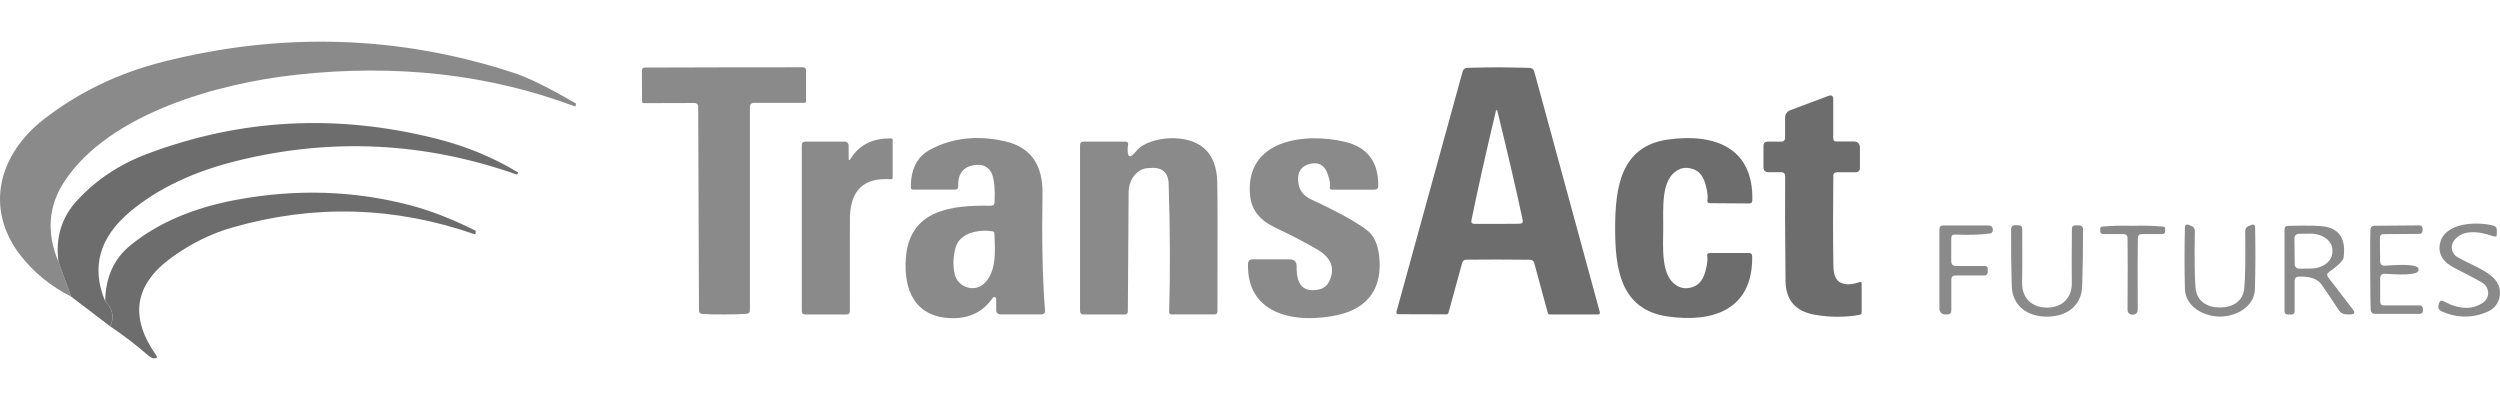
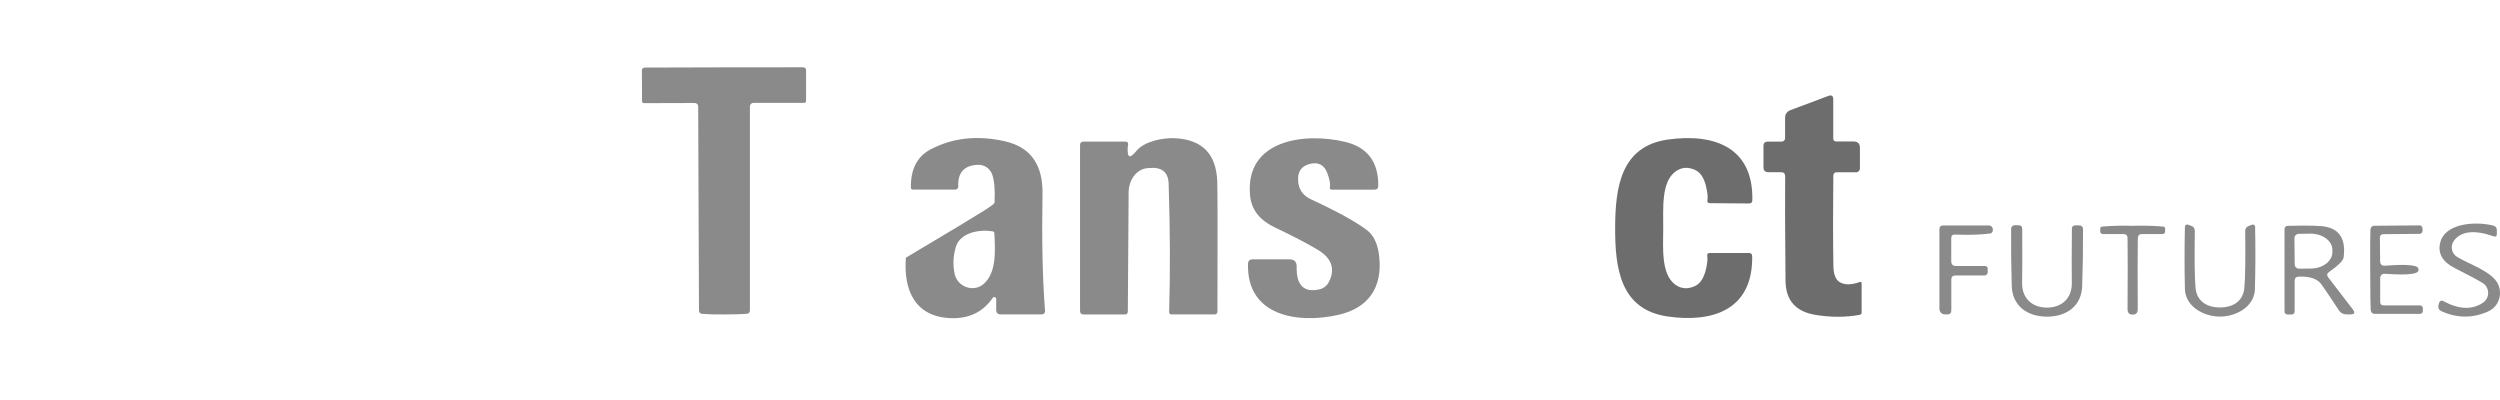
<svg xmlns="http://www.w3.org/2000/svg" width="300" height="48" viewBox="0 0 300 48" fill="none">
  <g clip-path="url(#clip0_220_8751)">
-     <path d="M7.018 31.427L8.542 35.594C6.094 34.356 4.073 32.716 2.481 30.675C-1.929 25.013 -0.131 18.48 5.28 14.295C9.458 11.058 14.21 8.769 19.544 7.42C33.867 3.799 47.908 4.243 61.658 8.744C63.379 9.307 65.845 10.52 69.064 12.39C69.098 12.407 69.115 12.433 69.115 12.476C69.098 12.604 69.09 12.681 69.081 12.689C69.056 12.766 69.013 12.783 68.953 12.758C58.705 8.914 47.557 7.65 35.511 8.974C26.213 9.999 13.165 13.586 7.763 21.725C5.794 24.697 5.546 27.933 7.018 31.427Z" fill="#8A8A8A" />
-     <path d="M12.626 36.151C13.551 37.099 13.748 38.106 13.217 39.157L8.542 35.596L7.018 31.428C6.633 28.55 7.378 26.099 9.244 24.066C11.513 21.598 14.313 19.728 17.643 18.472C28.85 14.245 40.426 13.63 52.369 16.645C55.922 17.542 59.184 18.882 62.155 20.684C62.163 20.693 62.172 20.701 62.163 20.71C62.121 20.83 62.095 20.898 62.086 20.906C62.061 20.941 62.026 20.949 62.001 20.941C51.016 17.072 39.895 16.508 28.636 19.25C23.26 20.556 18.902 22.623 15.563 25.441C11.907 28.533 10.922 32.103 12.626 36.151Z" fill="#6D6D6D" />
-     <path d="M13.217 39.154C13.748 38.104 13.551 37.096 12.626 36.148C12.66 33.27 13.679 31.024 15.683 29.41C18.987 26.728 23.251 24.909 28.482 23.953C35.563 22.654 42.446 22.868 49.116 24.602C51.59 25.242 54.236 26.267 57.052 27.676C57.069 27.685 57.078 27.702 57.078 27.719V27.975C57.078 28.095 57.018 28.137 56.907 28.095C47.318 24.764 37.643 24.499 27.883 27.3C25.331 28.026 22.9 29.23 20.597 30.896C16.136 34.133 15.511 38.035 18.722 42.605C18.919 42.886 18.842 43.014 18.499 42.997C18.285 42.989 18.054 42.886 17.814 42.673C16.316 41.383 14.784 40.205 13.217 39.154Z" fill="#6D6D6D" />
    <path d="M86.882 8.082C90.178 8.074 93.338 8.065 96.351 8.074C96.6 8.074 96.728 8.202 96.728 8.45V12.105C96.728 12.267 96.651 12.344 96.488 12.344H90.409C90.178 12.344 89.99 12.532 89.99 12.762V37.239C89.99 37.495 89.862 37.632 89.596 37.657C88.937 37.709 88.055 37.734 86.933 37.734C85.82 37.743 84.93 37.717 84.271 37.666C84.014 37.649 83.877 37.504 83.877 37.247L83.783 12.771C83.783 12.54 83.594 12.352 83.363 12.361L77.285 12.378C77.13 12.378 77.045 12.301 77.045 12.139L77.028 8.484C77.028 8.236 77.156 8.108 77.404 8.108C80.418 8.091 83.577 8.082 86.882 8.082Z" fill="#8A8A8A" />
-     <path d="M179.81 8.078C180.666 8.078 181.907 8.104 183.534 8.146C183.842 8.155 184.039 8.309 184.116 8.599L191.984 37.474C192.019 37.61 191.916 37.738 191.779 37.738H186C185.854 37.738 185.769 37.67 185.734 37.542L184.108 31.564C184.039 31.308 183.868 31.18 183.603 31.171C183.063 31.162 181.788 31.154 179.784 31.145C177.781 31.145 176.505 31.154 175.966 31.162C175.7 31.162 175.529 31.299 175.46 31.555L173.817 37.525C173.782 37.653 173.688 37.721 173.551 37.721L167.772 37.704C167.635 37.704 167.532 37.576 167.567 37.44L175.512 8.591C175.589 8.3 175.786 8.146 176.094 8.138C177.721 8.095 178.962 8.078 179.81 8.078ZM179.647 26.867C181.325 26.858 182.224 26.858 182.353 26.85C182.661 26.832 182.781 26.687 182.721 26.405C181.993 22.981 180.991 18.642 179.698 13.373C179.673 13.262 179.639 13.202 179.596 13.202C179.553 13.202 179.519 13.262 179.493 13.373C178.243 18.651 177.267 22.998 176.574 26.431C176.505 26.704 176.633 26.858 176.942 26.867C177.07 26.875 177.969 26.875 179.647 26.867Z" fill="#6D6D6D" />
    <path d="M213.739 20.666H212.224C211.822 20.666 211.616 20.469 211.616 20.068V17.514C211.616 17.164 211.796 16.994 212.147 16.994H213.808C214.031 16.994 214.21 16.814 214.21 16.592V14.167C214.21 13.697 214.433 13.372 214.87 13.21L219.399 11.511C219.793 11.366 219.989 11.494 219.989 11.912V16.601C219.989 16.848 220.118 16.976 220.366 16.976H222.429C222.935 16.976 223.191 17.233 223.191 17.736V20.205C223.191 20.461 222.986 20.674 222.729 20.674H220.418C220.144 20.674 220.007 20.811 219.998 21.084C219.955 25.166 219.955 28.762 220.007 31.862C220.015 32.853 220.246 33.502 220.691 33.809C221.282 34.211 222.113 34.219 223.191 33.835C223.294 33.801 223.397 33.869 223.397 33.98V37.516C223.397 37.644 223.303 37.755 223.174 37.78C221.419 38.096 219.621 38.088 217.781 37.772C215.452 37.37 214.279 36.004 214.262 33.681C214.202 27.643 214.193 23.467 214.219 21.153C214.219 20.828 214.056 20.666 213.739 20.666Z" fill="#6D6D6D" />
-     <path d="M102.088 19.028C103.124 17.38 104.733 16.568 106.916 16.611C107.053 16.619 107.122 16.688 107.122 16.816V21.282C107.122 21.445 107.045 21.522 106.882 21.513C103.723 21.282 102.096 22.768 101.993 25.98C101.985 26.296 101.976 30.087 101.985 37.338C101.985 37.603 101.848 37.739 101.582 37.739H96.651C96.36 37.739 96.214 37.594 96.214 37.304V17.431C96.214 17.14 96.36 16.995 96.642 16.995H101.386C101.634 16.995 101.839 17.2 101.839 17.456V18.959C101.839 19.267 101.925 19.293 102.088 19.028Z" fill="#8A8A8A" />
-     <path d="M119.545 35.876C119.545 35.654 119.254 35.56 119.125 35.748C117.987 37.396 116.368 38.208 114.271 38.182C109.836 38.114 108.398 34.86 108.706 30.923C109.16 25.15 114.202 24.603 118.894 24.689C119.185 24.689 119.339 24.543 119.348 24.262C119.416 22.784 119.322 21.682 119.065 20.939C118.808 20.213 118.115 19.744 117.344 19.778C115.692 19.846 114.913 20.717 114.99 22.4C114.998 22.588 114.836 22.75 114.647 22.75H109.562C109.391 22.75 109.305 22.665 109.305 22.502C109.279 20.299 110.058 18.779 111.659 17.933C114.331 16.524 117.327 16.2 120.649 16.968C123.68 17.677 125.161 19.778 125.101 23.271C125.007 28.796 125.101 33.451 125.401 37.243C125.427 37.567 125.272 37.73 124.947 37.73H120.118C119.733 37.73 119.545 37.542 119.545 37.166V35.876ZM119.322 27.977C119.314 27.874 119.237 27.78 119.134 27.763C117.618 27.498 115.187 27.866 114.682 29.685C114.374 30.778 114.331 31.845 114.562 32.887C114.896 34.416 116.788 35.099 117.978 34.126C119.622 32.768 119.425 30.026 119.322 27.977Z" fill="#8A8A8A" />
+     <path d="M119.545 35.876C119.545 35.654 119.254 35.56 119.125 35.748C117.987 37.396 116.368 38.208 114.271 38.182C109.836 38.114 108.398 34.86 108.706 30.923C119.185 24.689 119.339 24.543 119.348 24.262C119.416 22.784 119.322 21.682 119.065 20.939C118.808 20.213 118.115 19.744 117.344 19.778C115.692 19.846 114.913 20.717 114.99 22.4C114.998 22.588 114.836 22.75 114.647 22.75H109.562C109.391 22.75 109.305 22.665 109.305 22.502C109.279 20.299 110.058 18.779 111.659 17.933C114.331 16.524 117.327 16.2 120.649 16.968C123.68 17.677 125.161 19.778 125.101 23.271C125.007 28.796 125.101 33.451 125.401 37.243C125.427 37.567 125.272 37.73 124.947 37.73H120.118C119.733 37.73 119.545 37.542 119.545 37.166V35.876ZM119.322 27.977C119.314 27.874 119.237 27.78 119.134 27.763C117.618 27.498 115.187 27.866 114.682 29.685C114.374 30.778 114.331 31.845 114.562 32.887C114.896 34.416 116.788 35.099 117.978 34.126C119.622 32.768 119.425 30.026 119.322 27.977Z" fill="#8A8A8A" />
    <path d="M135.897 18.6C136.06 18.472 136.197 18.319 136.325 18.156C137.267 16.961 139.528 16.517 140.992 16.585C144.254 16.747 145.94 18.464 146.069 21.735C146.111 22.973 146.12 28.191 146.094 37.372C146.086 37.611 145.966 37.73 145.735 37.73H140.606C140.392 37.73 140.289 37.628 140.298 37.423C140.435 32.786 140.418 27.662 140.238 22.051C140.195 20.642 139.408 20.018 137.892 20.163C137.841 20.172 137.807 20.172 137.798 20.172C136.488 20.206 135.444 21.495 135.435 23.084L135.341 37.372C135.332 37.62 135.212 37.739 134.964 37.739H130.041C129.75 37.739 129.605 37.594 129.605 37.295V17.43C129.605 17.14 129.75 16.995 130.033 16.995H135.016C135.315 16.995 135.427 17.14 135.367 17.43C135.307 17.704 135.298 18.028 135.349 18.395C135.409 18.797 135.589 18.865 135.897 18.6Z" fill="#8A8A8A" />
    <path d="M159.467 33.835C160.324 32.169 159.673 30.889 158.115 29.966C156.788 29.172 155.075 28.284 152.986 27.293C151.377 26.524 150.187 25.363 150.007 23.459C149.373 16.729 156.599 15.875 161.394 17.019C164.091 17.66 165.426 19.427 165.392 22.314C165.384 22.613 165.238 22.758 164.938 22.758H159.836C159.622 22.758 159.536 22.656 159.587 22.451C159.664 22.101 159.57 21.563 159.296 20.82C158.937 19.82 158.26 19.436 157.267 19.65C156.231 19.88 155.735 20.521 155.769 21.571C155.795 22.673 156.317 23.459 157.336 23.928C160.538 25.414 162.781 26.652 164.056 27.635C164.853 28.25 165.341 29.291 165.503 30.76C165.923 34.484 164.219 36.978 160.58 37.789C155.717 38.874 149.604 37.934 149.759 31.674C149.767 31.307 149.964 31.119 150.332 31.119H154.716C155.324 31.119 155.615 31.418 155.598 32.016C155.555 34.236 156.462 35.142 158.329 34.723C158.825 34.612 159.236 34.288 159.467 33.835Z" fill="#8A8A8A" />
    <path d="M199.587 27.354C199.579 29.754 199.305 32.905 201.043 34.161C201.736 34.665 202.524 34.724 203.388 34.332C204.082 34.016 204.553 33.23 204.784 31.983C204.895 31.428 204.921 31.009 204.87 30.728C204.827 30.48 204.93 30.36 205.178 30.36H209.878C210.126 30.36 210.255 30.489 210.263 30.736C210.366 37.193 205.512 38.755 200.127 37.978C194.399 37.158 193.808 32.128 193.817 27.337C193.834 22.546 194.459 17.524 200.195 16.739C205.58 15.996 210.426 17.584 210.281 24.041C210.281 24.288 210.144 24.416 209.895 24.416L205.195 24.382C204.947 24.382 204.853 24.263 204.887 24.015C204.947 23.733 204.921 23.315 204.81 22.76C204.587 21.513 204.125 20.727 203.431 20.402C202.567 20.01 201.787 20.061 201.085 20.565C199.339 21.803 199.596 24.954 199.587 27.354Z" fill="#6D6D6D" />
    <path d="M245.631 36.913C247.447 36.913 248.662 35.769 248.619 33.89C248.594 32.882 248.602 30.747 248.628 27.476C248.628 27.186 248.774 27.041 249.073 27.041H249.45C249.792 27.041 249.964 27.211 249.964 27.553C249.972 29.799 249.938 32.054 249.861 34.334C249.784 36.674 248.046 37.998 245.631 37.998C243.208 37.989 241.479 36.657 241.411 34.317C241.342 32.045 241.316 29.782 241.334 27.536C241.334 27.194 241.505 27.023 241.847 27.023L242.224 27.032C242.515 27.032 242.669 27.177 242.669 27.468C242.686 30.73 242.678 32.873 242.652 33.881C242.601 35.76 243.816 36.904 245.631 36.913Z" fill="#8A8A8A" />
    <path d="M266.385 36.898C267.926 36.898 269.176 36.172 269.321 34.549C269.433 33.319 269.467 31.048 269.424 27.734C269.424 27.427 269.57 27.222 269.852 27.111L270.246 26.965C270.417 26.897 270.614 27.025 270.614 27.213C270.666 29.826 270.657 32.329 270.589 34.712C270.529 36.761 268.397 37.991 266.385 37.991C264.373 37.982 262.25 36.744 262.19 34.694C262.13 32.312 262.13 29.809 262.19 27.196C262.198 27.008 262.386 26.889 262.558 26.957L262.952 27.102C263.243 27.205 263.38 27.418 263.38 27.726C263.328 31.039 263.354 33.311 263.465 34.541C263.602 36.163 264.852 36.889 266.385 36.898Z" fill="#8A8A8A" />
    <path d="M297.951 36.327C298.808 35.755 298.782 34.491 297.909 33.953C297.421 33.646 296.308 33.056 294.578 32.177C293.148 31.451 292.549 30.469 292.797 29.239C293.311 26.66 297.258 26.566 299.193 27.07C299.475 27.146 299.621 27.326 299.621 27.625V28.086C299.621 28.351 299.492 28.445 299.236 28.359C296.924 27.556 295.34 27.727 294.484 28.872C294.004 29.512 294.176 30.426 294.861 30.836C296.308 31.707 299.022 32.587 299.741 34.047C300.34 35.268 299.878 36.788 298.585 37.369C296.736 38.206 294.852 38.198 292.943 37.335C292.686 37.224 292.549 36.951 292.609 36.677L292.66 36.455C292.746 36.097 292.943 35.994 293.243 36.156C295.083 37.139 296.659 37.198 297.951 36.327Z" fill="#8A8A8A" />
    <path d="M234.159 33.545V37.243C234.159 37.568 233.996 37.73 233.671 37.73H233.397C233.029 37.73 232.729 37.431 232.729 37.064V27.516C232.729 27.208 232.883 27.055 233.191 27.055H238.645C238.911 27.055 239.073 27.183 239.133 27.448C239.176 27.661 239.125 27.832 238.971 27.96C238.928 27.994 238.876 28.011 238.816 28.02C237.601 28.174 236.197 28.216 234.604 28.148C234.304 28.131 234.15 28.276 234.15 28.575V31.342C234.15 31.726 234.347 31.923 234.733 31.923H238.183C238.414 31.923 238.525 32.034 238.525 32.264V32.674C238.525 32.888 238.354 33.059 238.14 33.059H234.647C234.322 33.059 234.159 33.221 234.159 33.545Z" fill="#8A8A8A" />
    <path d="M255.922 27.096C257.155 27.053 258.38 27.088 259.587 27.19C259.715 27.199 259.818 27.301 259.818 27.429V27.737C259.818 27.967 259.698 28.087 259.458 28.087H257.044C256.71 28.087 256.539 28.258 256.539 28.591C256.513 30.427 256.505 33.262 256.53 37.08C256.539 37.532 256.333 37.754 255.914 37.754C255.503 37.754 255.297 37.532 255.306 37.08C255.332 33.262 255.332 30.427 255.306 28.591C255.306 28.258 255.135 28.087 254.801 28.087H252.386C252.147 28.087 252.027 27.967 252.027 27.737V27.429C252.027 27.301 252.13 27.199 252.258 27.19C253.465 27.088 254.69 27.053 255.922 27.096Z" fill="#8A8A8A" />
    <path d="M279.381 33.276L282.344 37.136C282.643 37.529 282.549 37.726 282.061 37.726H281.59C281.188 37.726 280.871 37.555 280.648 37.213C280.049 36.282 279.364 35.266 278.585 34.147C278.114 33.464 277.207 33.148 275.862 33.191C275.529 33.199 275.357 33.37 275.357 33.703V37.324C275.357 37.606 275.22 37.743 274.946 37.743H274.544C274.279 37.743 274.142 37.606 274.142 37.341V27.52C274.142 27.247 274.279 27.11 274.553 27.102C277.01 27.033 278.577 27.076 279.236 27.238C280.845 27.623 281.513 28.852 281.231 30.91C281.179 31.278 280.597 31.858 279.475 32.644C279.227 32.824 279.202 33.029 279.381 33.276ZM275.332 28.588L275.366 31.73C275.366 32.012 275.606 32.243 275.897 32.243L277.309 32.226C278.739 32.217 279.895 31.329 279.886 30.253V29.963C279.869 28.887 278.696 28.032 277.258 28.041L275.845 28.058C275.563 28.067 275.332 28.297 275.332 28.588Z" fill="#8A8A8A" />
    <path d="M290.212 32.351C290.332 32.889 289.005 33.051 286.239 32.855C285.828 32.829 285.623 33.017 285.623 33.427V36.202C285.623 36.501 285.768 36.646 286.068 36.646H290.391C290.588 36.646 290.743 36.809 290.743 37.005V37.313C290.743 37.509 290.588 37.663 290.4 37.663H285.006C284.689 37.663 284.518 37.5 284.484 37.184C284.458 36.851 284.433 35.254 284.424 32.376C284.415 29.498 284.424 27.901 284.45 27.568C284.475 27.252 284.647 27.09 284.963 27.09L290.357 27.047C290.546 27.039 290.7 27.201 290.7 27.389L290.708 27.696C290.708 27.901 290.554 28.055 290.357 28.064L286.034 28.098C285.734 28.098 285.588 28.243 285.588 28.542L285.614 31.317C285.614 31.727 285.828 31.915 286.239 31.881C289.005 31.668 290.323 31.821 290.212 32.351Z" fill="#8A8A8A" />
  </g>
  <defs>
    <clipPath id="clip0_220_8751">
      <rect width="300" height="38" fill="white" transform="translate(0 5)" />
    </clipPath>
  </defs>
</svg>